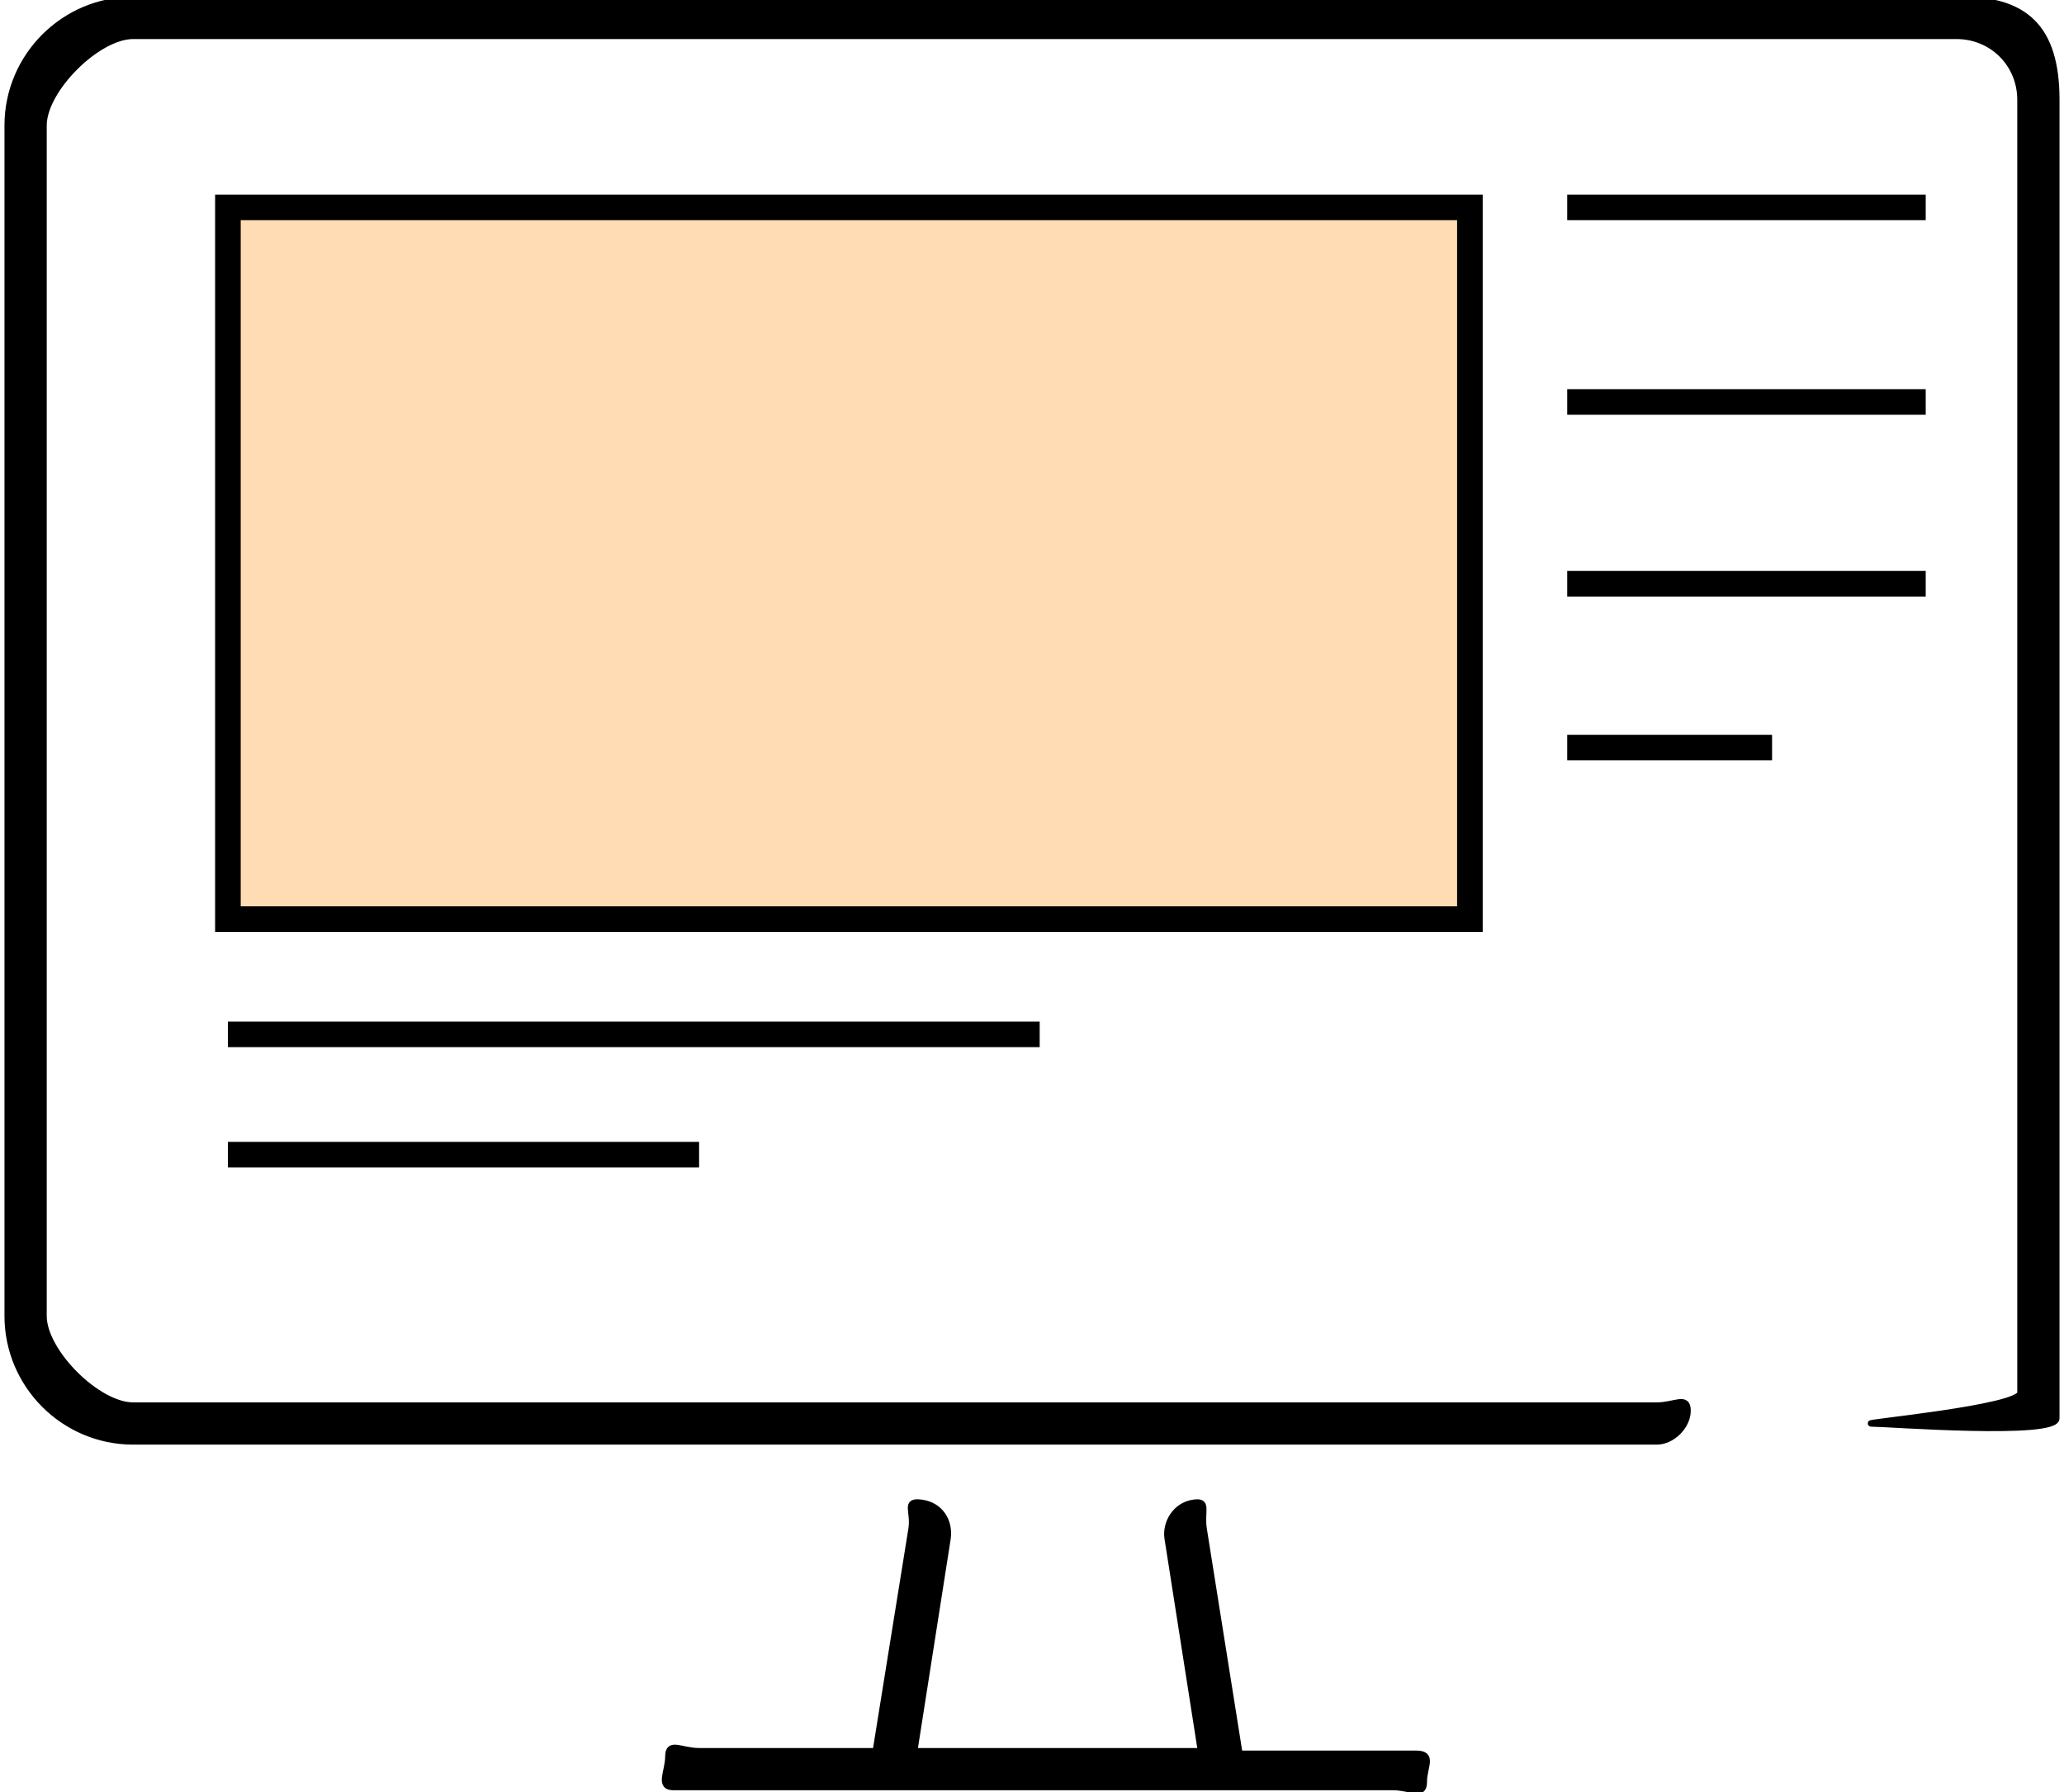
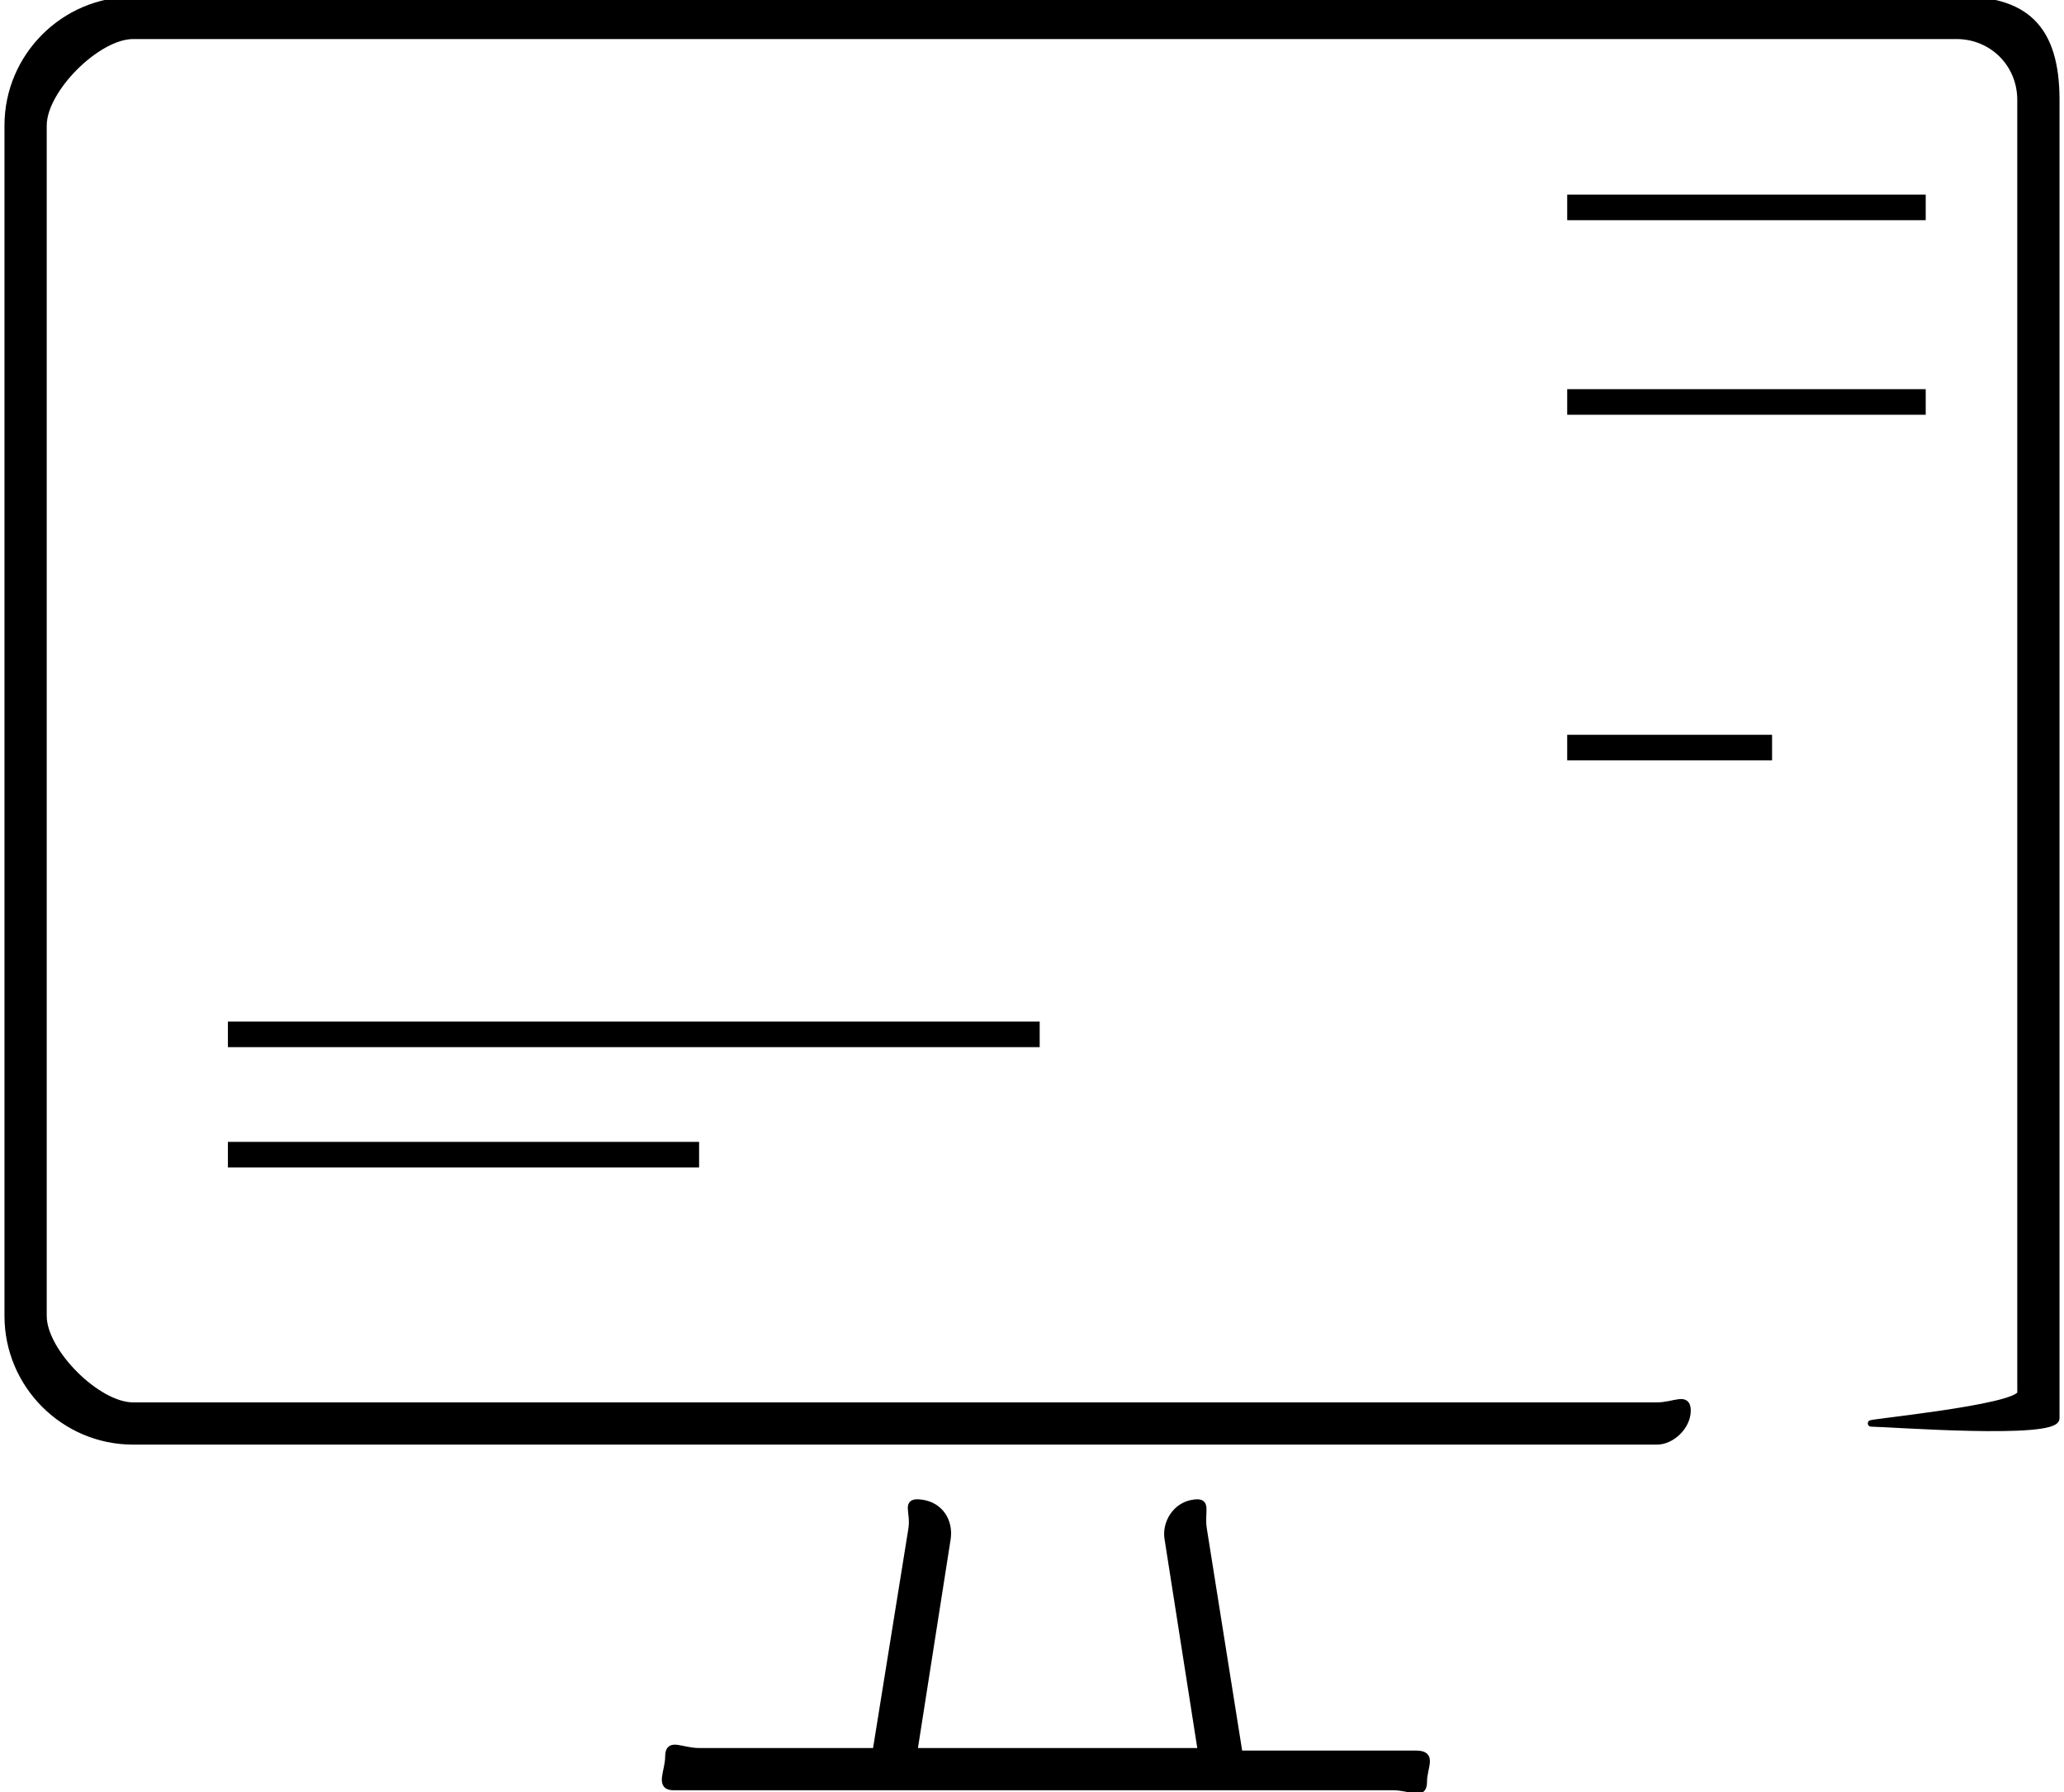
<svg xmlns="http://www.w3.org/2000/svg" version="1.1" id="Layer_1" x="0px" y="0px" viewBox="0 0 80.6 70" style="enable-background:new 0 0 80.6 70;" xml:space="preserve">
  <style type="text/css">
	.st0{fill-rule:evenodd;clip-rule:evenodd;stroke:#000000;stroke-width:0.25;stroke-miterlimit:10;}
	.st1{fill:#FFDCB3;stroke:#000000;stroke-miterlimit:10;}
	.st2{fill:#333333;stroke:#000000;stroke-miterlimit:10;}
	.st3{fill:#FFFFFF;stroke:#000000;stroke-miterlimit:10;}
</style>
  <path class="st0" d="M80.3,3.9v51.5c0,0.7-6.6,0.2-7.2,0.2s5.8-0.6,5.8-1.2V3.9c0-1.4-1.1-2.5-2.5-2.5H5.2c-1.4,0-3.5,2.1-3.5,3.5  v46.5c0,1.4,2.1,3.5,3.5,3.5h59.5c0.7,0,1.2-0.4,1.2,0.2s-0.6,1.2-1.2,1.2H5.2c-2.7,0-4.9-2.2-4.9-4.9V4.9c0-2.7,2.2-4.9,4.9-4.9  h71.1C79.1-0.1,80.3,1.1,80.3,3.9z M55.3,68.5h-6.9L47,59.7c-0.1-0.7,0.2-1.1-0.4-1c-0.7,0.1-1.1,0.8-1,1.4l1.3,8.3H35.7l1.3-8.3  c0.1-0.7-0.3-1.3-1-1.4c-0.7-0.1-0.3,0.3-0.4,1l-1.4,8.7h-6.9c-0.7,0-1.2-0.4-1.2,0.2s-0.4,1.2,0.2,1.2h28.1c0.7,0,1.2,0.4,1.2-0.2  S56,68.5,55.3,68.5z" />
  <path class="st0" d="M44.4,22.3" />
-   <rect x="8.9" y="8.1" class="st1" width="48.5" height="27.8" />
  <line class="st2" x1="8.9" y1="40.4" x2="40.6" y2="40.4" />
  <line class="st2" x1="8.9" y1="45.1" x2="27.3" y2="45.1" />
  <line class="st3" x1="61.2" y1="8.1" x2="75.2" y2="8.1" />
  <line class="st3" x1="61.2" y1="15.7" x2="75.2" y2="15.7" />
-   <line class="st3" x1="61.2" y1="22.8" x2="75.2" y2="22.8" />
  <line class="st3" x1="61.2" y1="29.2" x2="69.2" y2="29.2" />
</svg>